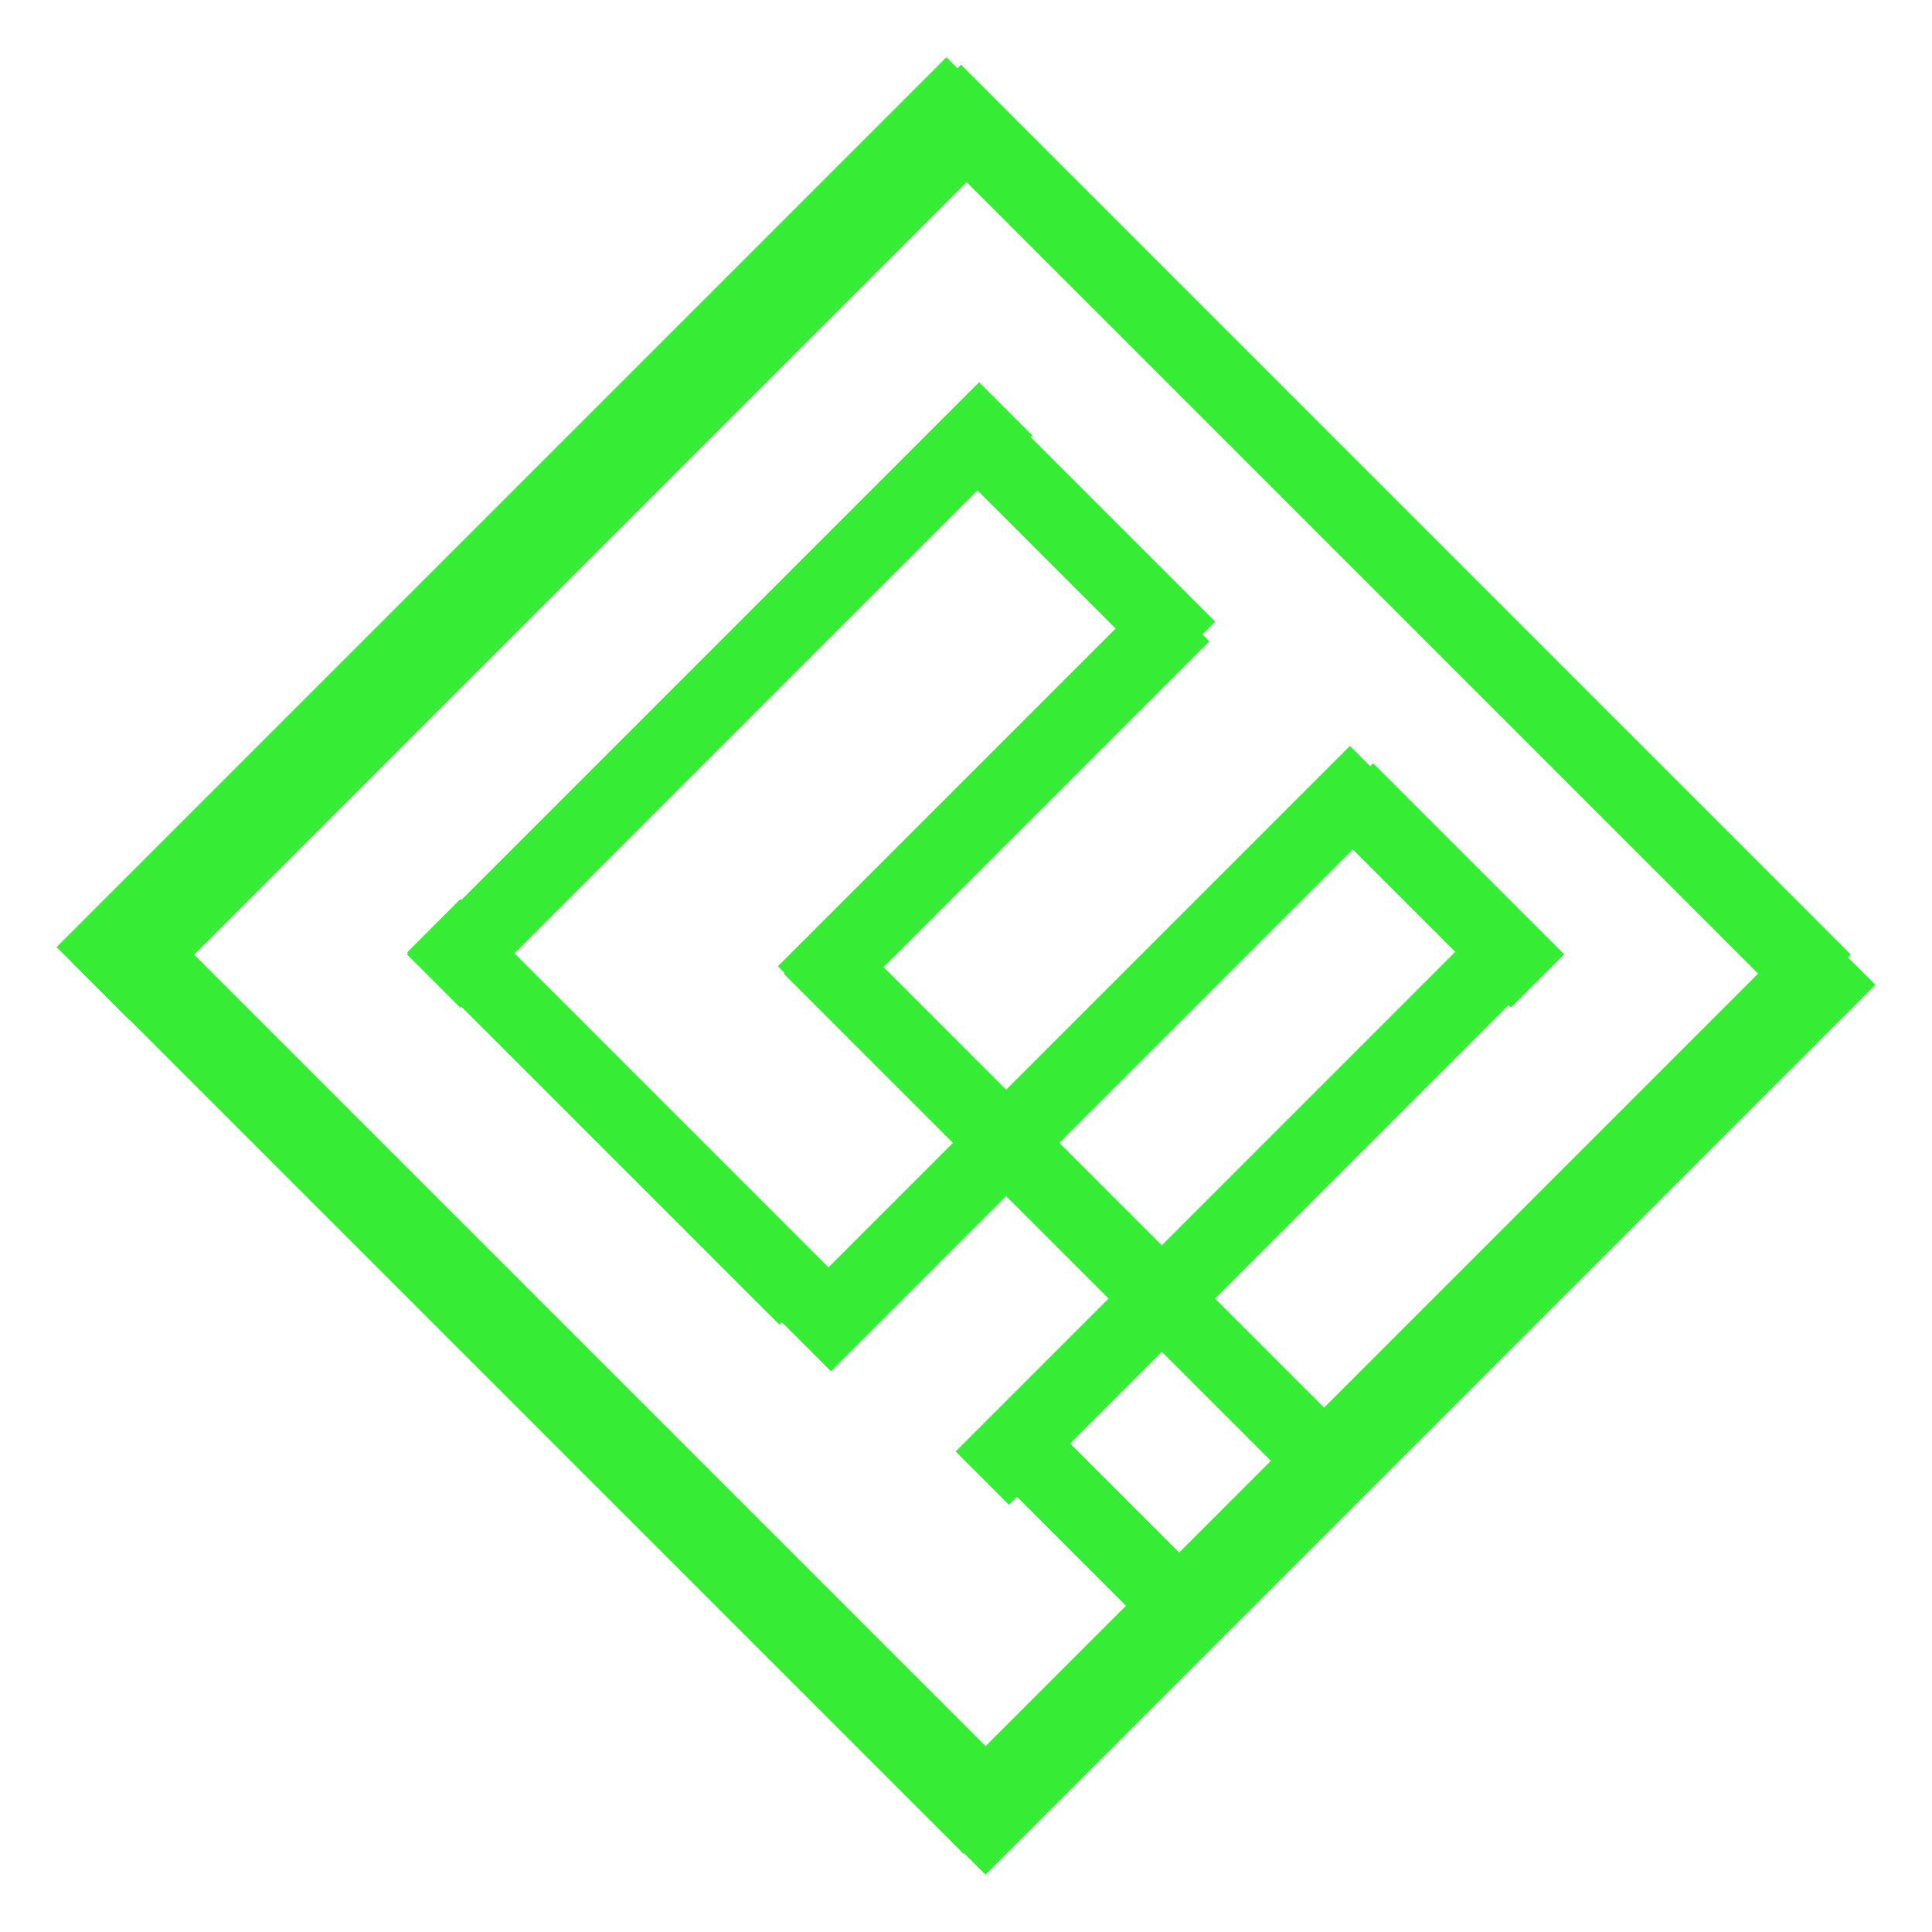
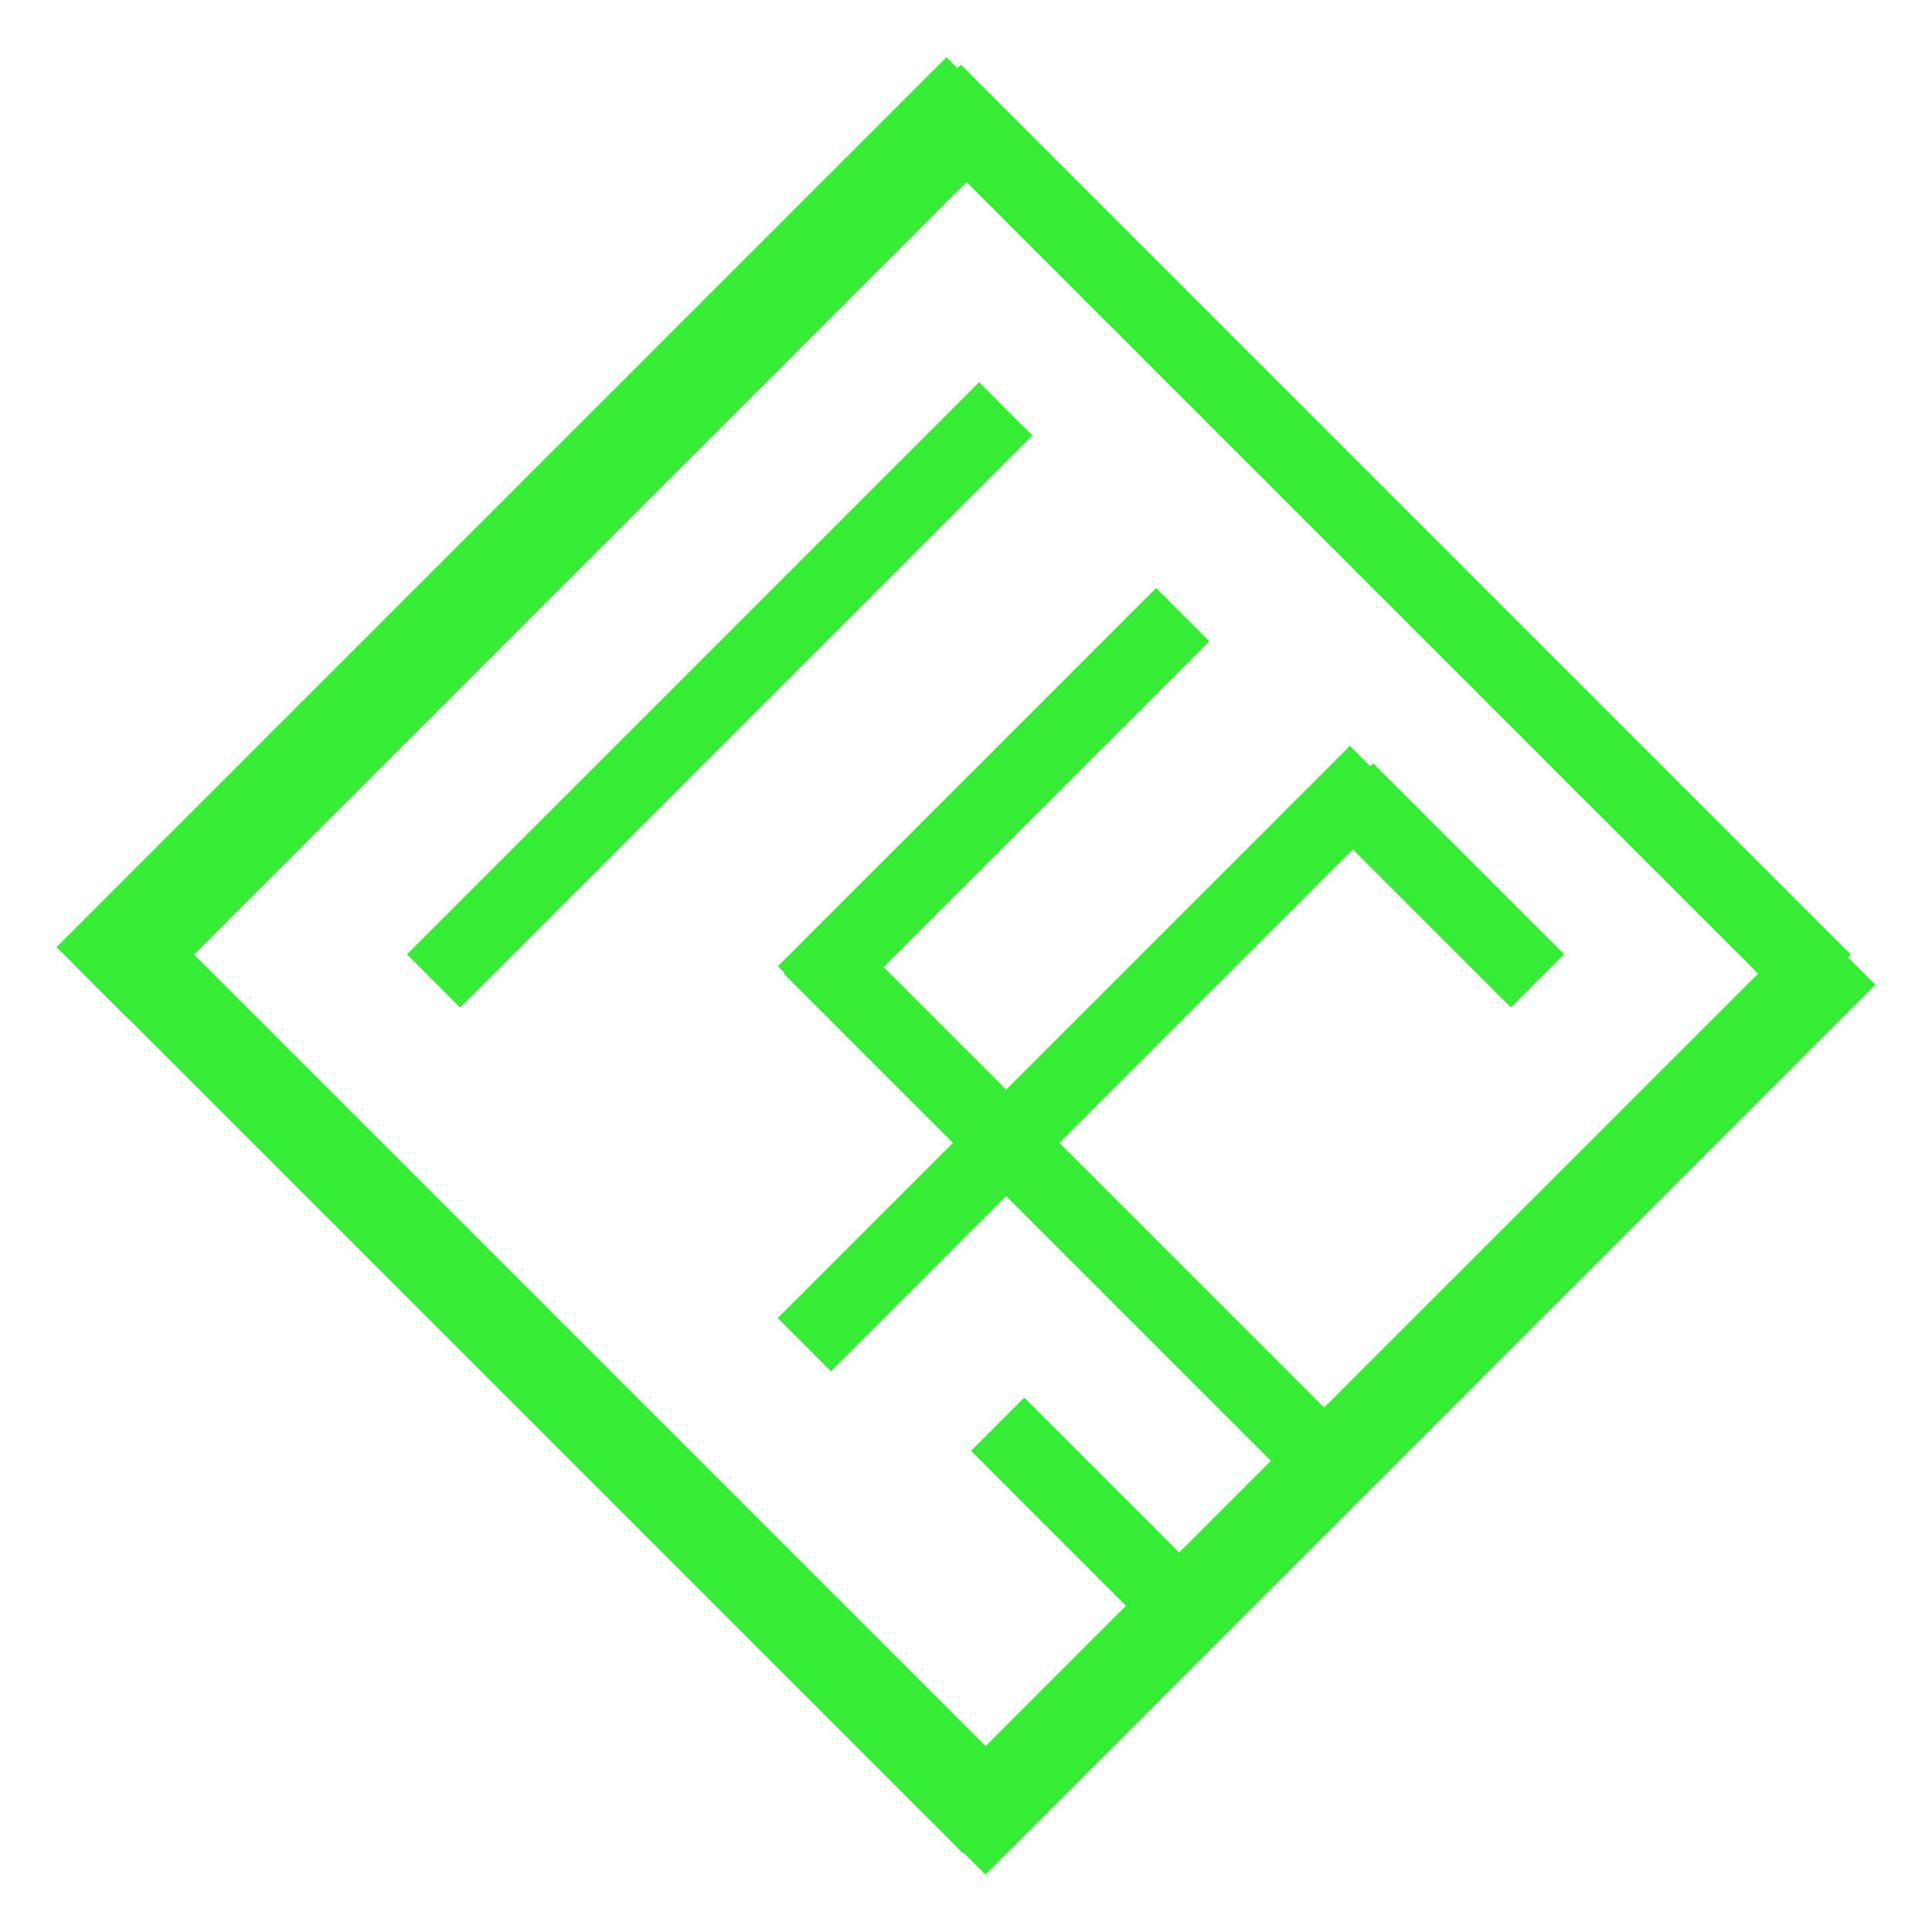
<svg xmlns="http://www.w3.org/2000/svg" version="1.1" width="200" height="200" viewBox="0 0 200 200" xml:space="preserve">
  <desc>Created with Fabric.js 5.3.0</desc>
  <defs>
</defs>
  <g transform="matrix(2.419 0 0 2.419 80.524 109.587)" id="tCMWQqeiLc9qJc_KrMYwN">
-     <path style="stroke: rgb(114,138,227); stroke-width: 0; stroke-dasharray: none; stroke-linecap: butt; stroke-dashoffset: 0; stroke-linejoin: miter; stroke-miterlimit: 4; fill: rgb(255,255,255); fill-opacity: 0; fill-rule: nonzero; opacity: 1;" transform=" translate(0, 0)" d="M -9.728 -9.728 L 9.728 -9.728 L 9.728 9.728 L -9.728 9.728 z" stroke-linecap="round" />
-   </g>
+     </g>
  <g transform="matrix(-2.675 2.675 -0.218 -0.218 55.668 55.739)" id="TrX3U1wLDeKYM9eAK_9kj">
    <path style="stroke: rgb(249,232,108); stroke-width: 0; stroke-dasharray: none; stroke-linecap: butt; stroke-dashoffset: 0; stroke-linejoin: miter; stroke-miterlimit: 4; fill: rgb(53,237,53); fill-rule: nonzero; opacity: 1;" transform=" translate(0, 0)" d="M -17.218 -17.218 L 17.218 -17.218 L 17.218 17.218 L -17.218 17.218 z" stroke-linecap="round" />
  </g>
  <g transform="matrix(2.675 2.675 -0.195 0.195 57.046 142.486)" id="yDcw3YaM6hiKgjxzYxT1w">
    <path style="stroke: rgb(249,232,108); stroke-width: 0; stroke-dasharray: none; stroke-linecap: butt; stroke-dashoffset: 0; stroke-linejoin: miter; stroke-miterlimit: 4; fill: rgb(53,237,53); fill-rule: nonzero; opacity: 1;" transform=" translate(0, 0)" d="M -17.218 -17.218 L 17.218 -17.218 L 17.218 17.218 L -17.218 17.218 z" stroke-linecap="round" />
  </g>
  <g transform="matrix(2.675 2.675 -0.168 0.168 142.642 55.647)" id="hudD8iwqjl8CfclObAsLb">
    <path style="stroke: rgb(249,232,108); stroke-width: 0; stroke-dasharray: none; stroke-linecap: butt; stroke-dashoffset: 0; stroke-linejoin: miter; stroke-miterlimit: 4; fill: rgb(53,237,53); fill-rule: nonzero; opacity: 1;" transform=" translate(0, 0)" d="M -17.218 -17.218 L 17.218 -17.218 L 17.218 17.218 L -17.218 17.218 z" stroke-linecap="round" />
  </g>
  <g transform="matrix(-2.675 2.675 -0.193 -0.193 144.752 144.68)" id="oZ3MZBqH0dX1kBTE4UOO4">
    <path style="stroke: rgb(249,232,108); stroke-width: 0; stroke-dasharray: none; stroke-linecap: butt; stroke-dashoffset: 0; stroke-linejoin: miter; stroke-miterlimit: 4; fill: rgb(53,237,53); fill-rule: nonzero; opacity: 1;" transform=" translate(0, 0)" d="M -17.218 -17.218 L 17.218 -17.218 L 17.218 17.218 L -17.218 17.218 z" stroke-linecap="round" />
  </g>
  <g transform="matrix(-1.72 1.72 -0.16 -0.16 74.496 71.938)" id="LIfKmxEmj-5vsCWC3F-4e">
    <path style="stroke: rgb(249,232,108); stroke-width: 0; stroke-dasharray: none; stroke-linecap: butt; stroke-dashoffset: 0; stroke-linejoin: miter; stroke-miterlimit: 4; fill: rgb(53,237,53); fill-rule: nonzero; opacity: 1;" transform=" translate(0, 0)" d="M -17.218 -17.218 L 17.218 -17.218 L 17.218 17.218 L -17.218 17.218 z" stroke-linecap="round" />
  </g>
  <g transform="matrix(-1.72 1.72 -0.16 -0.16 112.881 109.587)" id="RSov3Y094Mr92VwZSM3bK">
    <path style="stroke: rgb(249,232,108); stroke-width: 0; stroke-dasharray: none; stroke-linecap: butt; stroke-dashoffset: 0; stroke-linejoin: miter; stroke-miterlimit: 4; fill: rgb(53,237,53); fill-rule: nonzero; opacity: 1;" transform=" translate(0, 0)" d="M -17.218 -17.218 L 17.218 -17.218 L 17.218 17.218 L -17.218 17.218 z" stroke-linecap="round" />
  </g>
  <g transform="matrix(-1.137 1.137 -0.16 -0.16 102.857 83.207)" id="9odrXTAAheb_kLQPDr86q">
    <path style="stroke: rgb(249,232,108); stroke-width: 0; stroke-dasharray: none; stroke-linecap: butt; stroke-dashoffset: 0; stroke-linejoin: miter; stroke-miterlimit: 4; fill: rgb(53,237,53); fill-rule: nonzero; opacity: 1;" transform=" translate(0, 0)" d="M -17.218 -17.218 L 17.218 -17.218 L 17.218 17.218 L -17.218 17.218 z" stroke-linecap="round" />
  </g>
  <g transform="matrix(1.119 1.119 -0.16 0.16 64.163 115.103)" id="Hk4lWQXnFKH6GjScDmYAa">
-     <path style="stroke: rgb(249,232,108); stroke-width: 0; stroke-dasharray: none; stroke-linecap: butt; stroke-dashoffset: 0; stroke-linejoin: miter; stroke-miterlimit: 4; fill: rgb(53,237,53); fill-rule: nonzero; opacity: 1;" transform=" translate(0, 0)" d="M -17.218 -17.218 L 17.218 -17.218 L 17.218 17.218 L -17.218 17.218 z" stroke-linecap="round" />
-   </g>
+     </g>
  <g transform="matrix(-1.596 1.596 -0.16 -0.16 129.161 125.534)" id="1isqRI_yQASU88htRZJ3L">
-     <path style="stroke: rgb(249,232,108); stroke-width: 0; stroke-dasharray: none; stroke-linecap: butt; stroke-dashoffset: 0; stroke-linejoin: miter; stroke-miterlimit: 4; fill: rgb(53,237,53); fill-rule: nonzero; opacity: 1;" transform=" translate(0, 0)" d="M -17.218 -17.218 L 17.218 -17.218 L 17.218 17.218 L -17.218 17.218 z" stroke-linecap="round" />
-   </g>
+     </g>
  <g transform="matrix(0.574 0.574 -0.16 0.16 113.156 57.223)" id="aEev1Fm6p86kGosHzG_gR">
-     <path style="stroke: rgb(249,232,108); stroke-width: 0; stroke-dasharray: none; stroke-linecap: butt; stroke-dashoffset: 0; stroke-linejoin: miter; stroke-miterlimit: 4; fill: rgb(53,237,53); fill-rule: nonzero; opacity: 1;" transform=" translate(0, 0)" d="M -17.218 -17.218 L 17.218 -17.218 L 17.218 17.218 L -17.218 17.218 z" stroke-linecap="round" />
-   </g>
+     </g>
  <g transform="matrix(1.507 1.507 -0.16 0.16 109.838 123.994)" id="0I2sgCWtpVw6iJWgqa3jy">
    <path style="stroke: rgb(249,232,108); stroke-width: 0; stroke-dasharray: none; stroke-linecap: butt; stroke-dashoffset: 0; stroke-linejoin: miter; stroke-miterlimit: 4; fill: rgb(53,237,53); fill-rule: nonzero; opacity: 1;" transform=" translate(0, 0)" d="M -17.218 -17.218 L 17.218 -17.218 L 17.218 17.218 L -17.218 17.218 z" stroke-linecap="round" />
  </g>
  <g transform="matrix(0.574 0.574 -0.16 0.16 113.156 157.318)" id="v50zXAIR-Y9qZZA_tnnOj">
    <path style="stroke: rgb(249,232,108); stroke-width: 0; stroke-dasharray: none; stroke-linecap: butt; stroke-dashoffset: 0; stroke-linejoin: miter; stroke-miterlimit: 4; fill: rgb(53,237,53); fill-rule: nonzero; opacity: 1;" transform=" translate(0, 0)" d="M -17.218 -17.218 L 17.218 -17.218 L 17.218 17.218 L -17.218 17.218 z" stroke-linecap="round" />
  </g>
  <g transform="matrix(0.574 0.574 -0.16 0.16 149.277 91.656)" id="WespexNIDufVXv7finPOU">
    <path style="stroke: rgb(249,232,108); stroke-width: 0; stroke-dasharray: none; stroke-linecap: butt; stroke-dashoffset: 0; stroke-linejoin: miter; stroke-miterlimit: 4; fill: rgb(53,237,53); fill-rule: nonzero; opacity: 1;" transform=" translate(0, 0)" d="M -17.218 -17.218 L 17.218 -17.218 L 17.218 17.218 L -17.218 17.218 z" stroke-linecap="round" />
  </g>
</svg>